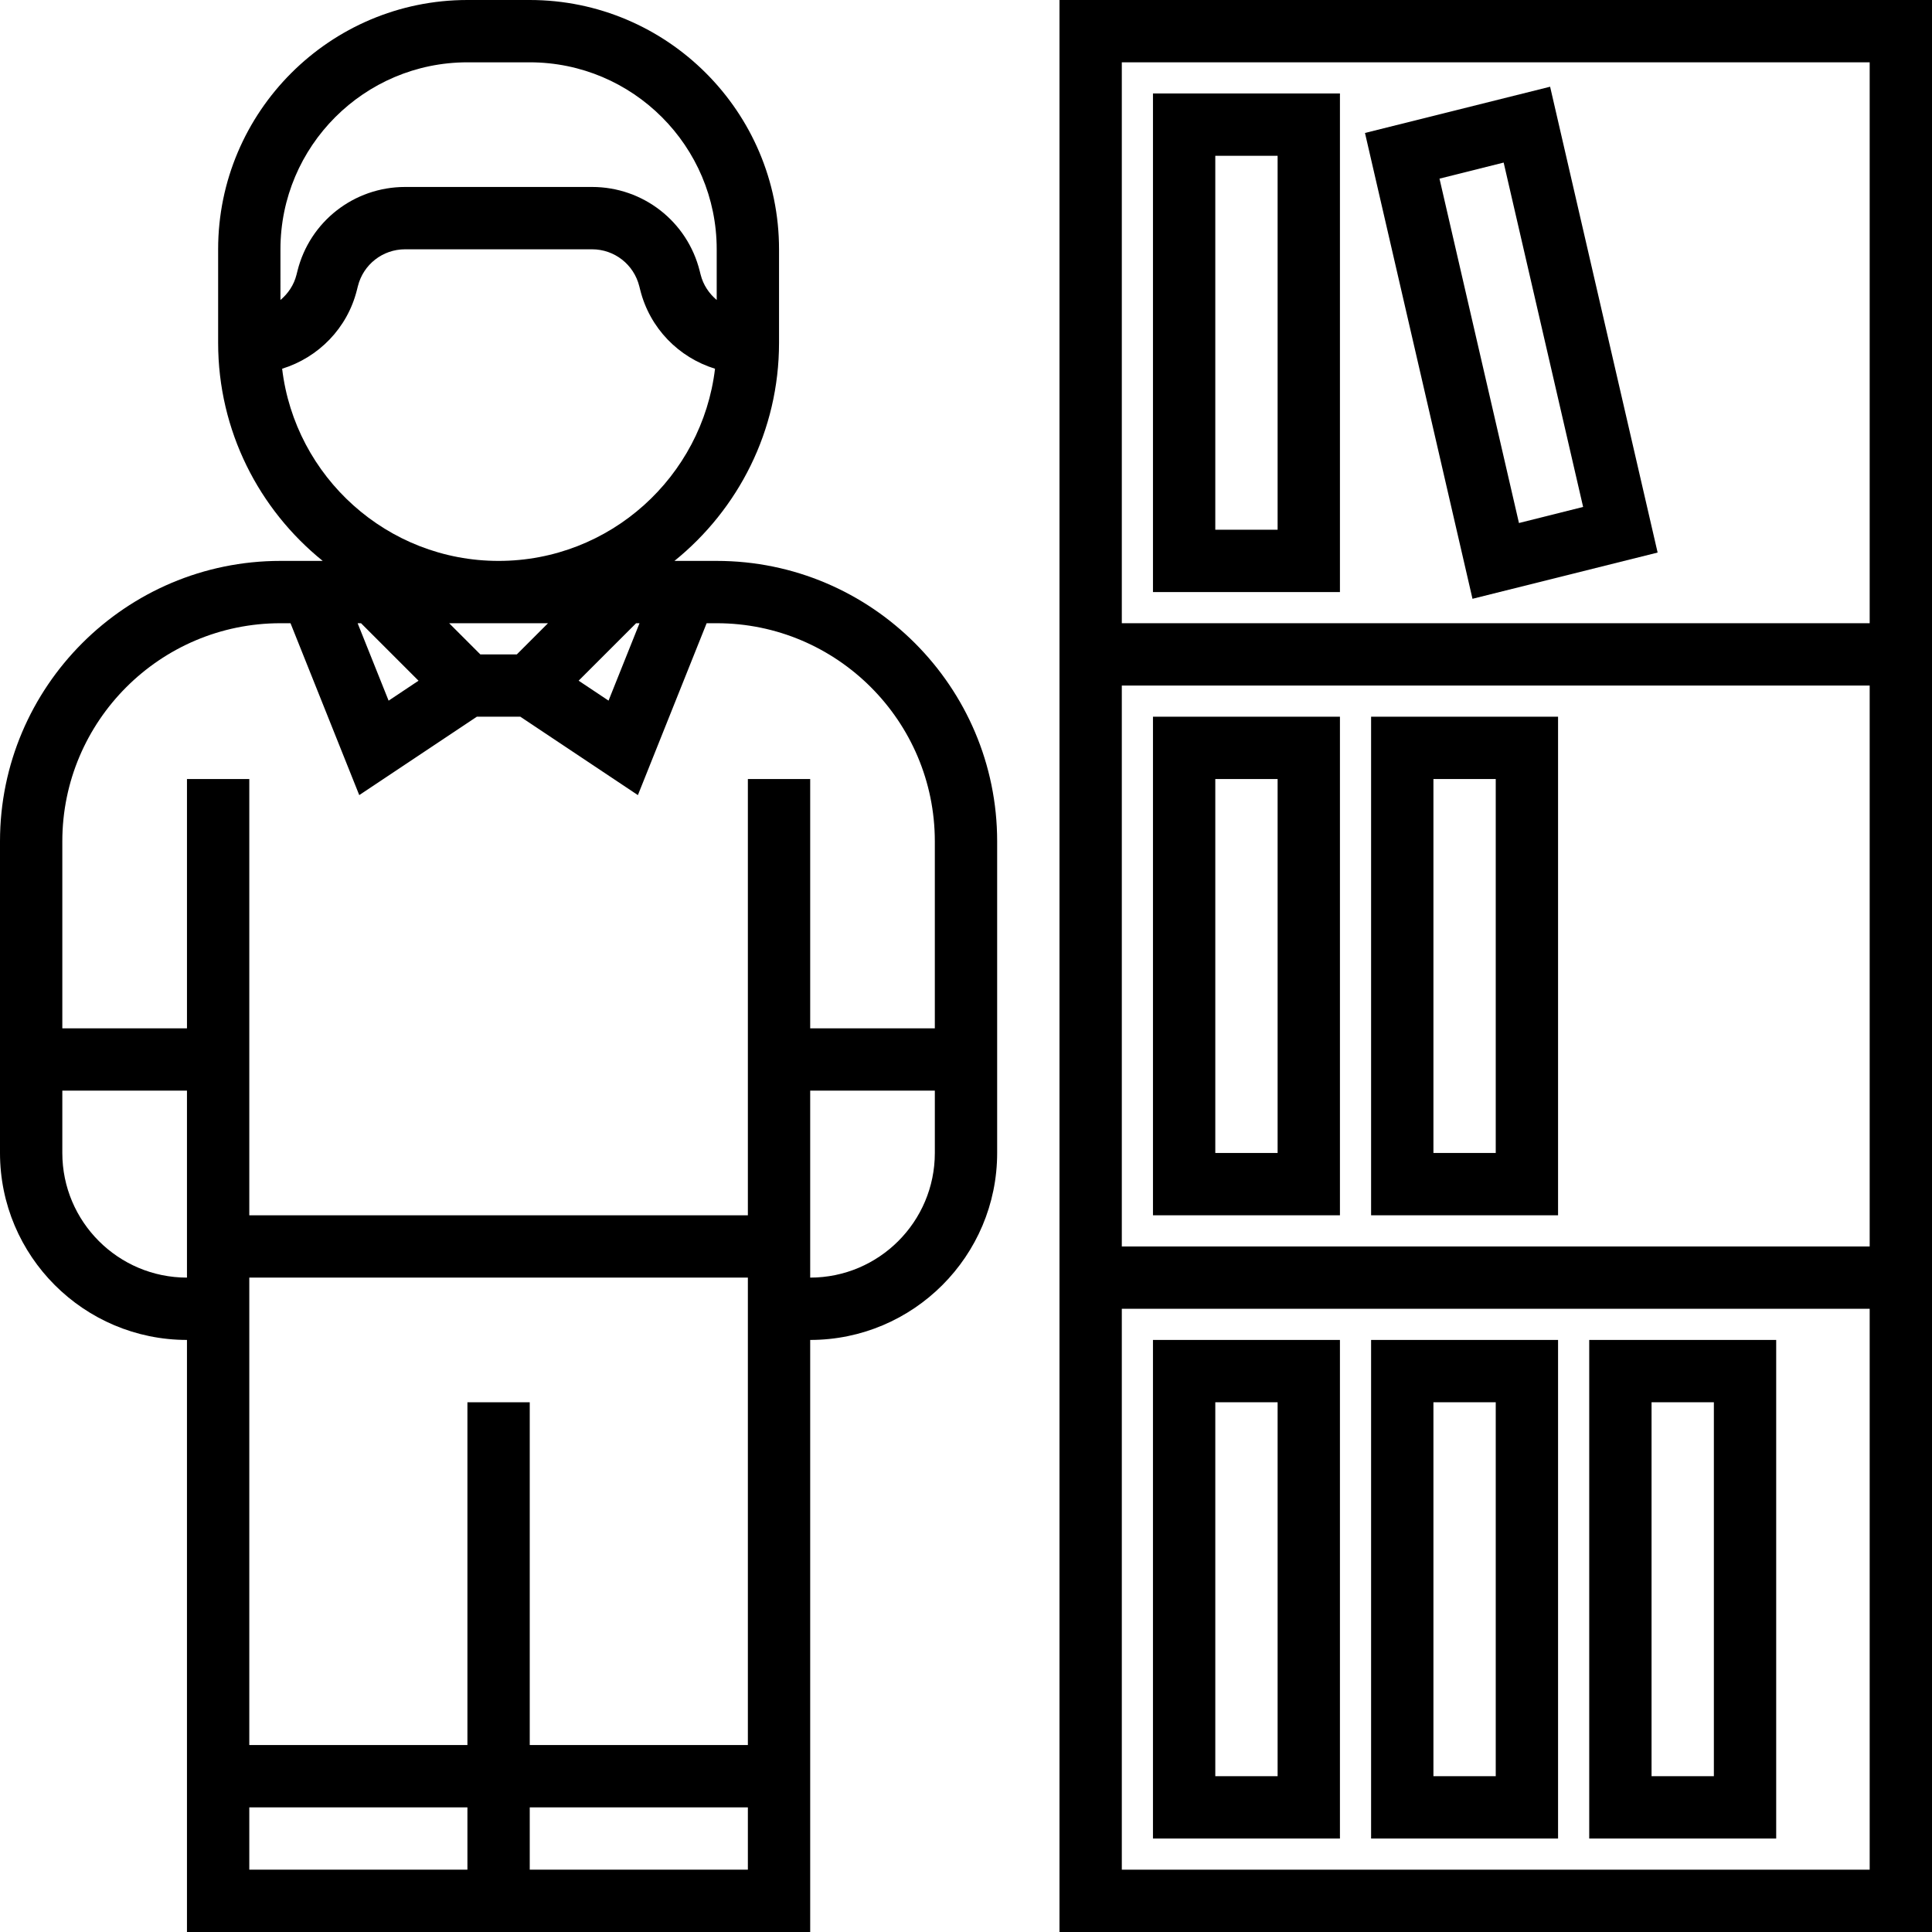
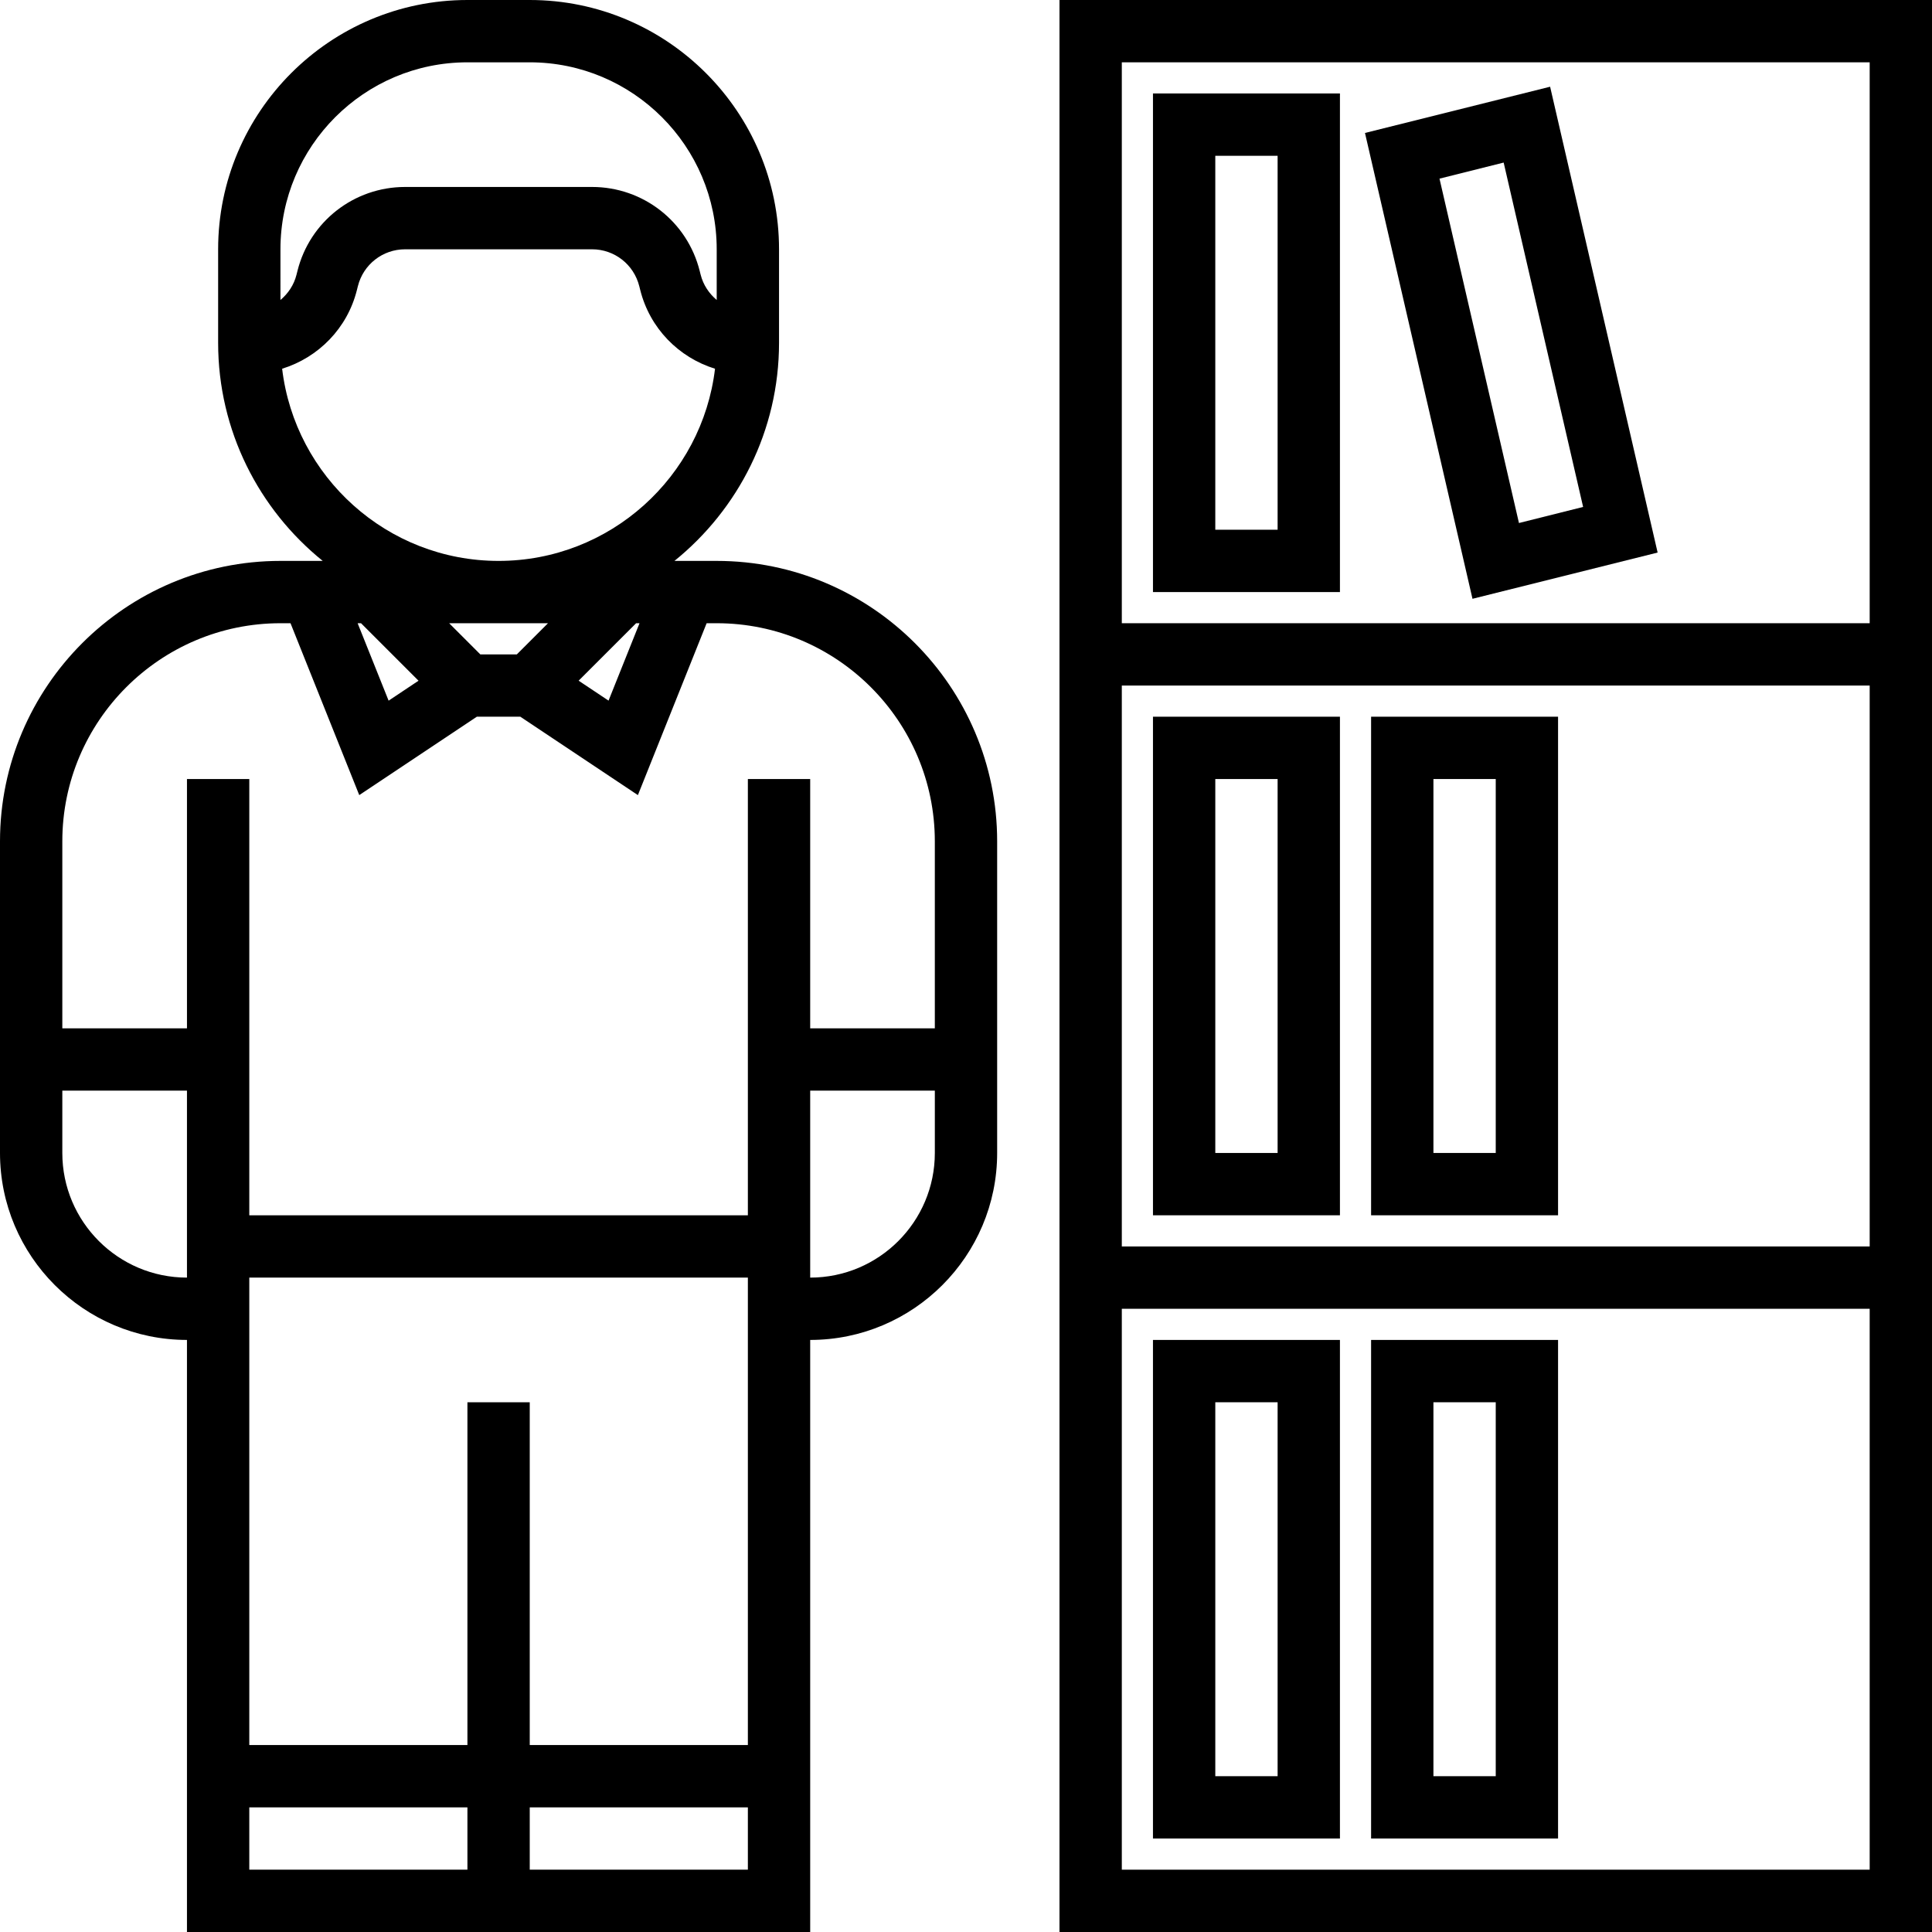
<svg xmlns="http://www.w3.org/2000/svg" version="1.1" id="Layer_1" x="0px" y="0px" viewBox="0 0 300 300" style="enable-background:new 0 0 300 300;" xml:space="preserve">
  <g>
    <g>
      <g>
        <path d="M111.29,87.097h-6.561c9.89-7.989,16.239-20.197,16.239-33.871V38.71c0-21.344-17.366-38.71-38.71-38.71h-9.677     c-21.344,0-38.71,17.366-38.71,38.71v14.516c0,13.674,6.348,25.882,16.239,33.871h-6.561C19.539,87.097,0,106.631,0,130.645     v48.387c0,16.011,13.021,29.032,29.032,29.032V300h96.774v-91.935c16.011,0,29.032-13.021,29.032-29.032v-48.387     C154.839,106.631,135.3,87.097,111.29,87.097z M43.548,38.71c0-16.012,13.021-29.033,29.033-29.033h9.677     c16.011,0,29.032,13.021,29.032,29.032v7.873c-1.185-1.002-2.095-2.337-2.497-3.939l-0.14-0.556     c-1.916-7.689-8.792-13.055-16.718-13.055H62.903c-7.926,0-14.802,5.366-16.713,13.035l-0.15,0.595     c-0.397,1.592-1.306,2.923-2.492,3.919V38.71z M43.81,57.256c5.637-1.747,10.127-6.276,11.613-12.227l0.15-0.595     c0.842-3.373,3.856-5.724,7.331-5.724h29.032c3.474,0,6.489,2.352,7.335,5.744l0.14,0.556c1.49,5.971,5.981,10.5,11.618,12.247     c-2.003,16.781-16.297,29.84-33.61,29.84S45.813,74.032,43.81,57.256z M99.304,96.774l-4.81,12.019l-4.645-3.097l8.928-8.922     H99.304z M85.093,96.774l-4.839,4.839h-5.67l-4.839-4.839H85.093z M64.988,105.701l-4.645,3.097l-4.81-12.024h0.528     L64.988,105.701z M29.032,198.387c-10.674,0-19.355-8.681-19.355-19.355v-9.677h19.355V198.387z M72.581,290.323H38.71v-9.677     h33.871V290.323z M116.129,290.323H82.258v-9.677h33.871V290.323z M116.129,270.968H82.258v-53.226h-9.677v53.226H38.71v-72.581     h77.419V270.968z M145.161,179.032c0,10.674-8.68,19.355-19.355,19.355v-29.032h19.355V179.032z M145.16,159.677h-19.354v-38.71     h-9.677v67.742H38.71v-67.742h-9.677v38.71H9.677v-29.032c0-18.673,15.194-33.871,33.871-33.871h1.563l10.674,26.69     l18.261-12.174h6.75l18.256,12.174l10.674-26.69h1.563c18.677,0,33.871,15.198,33.871,33.871V159.677z" />
        <path d="M164.516,0v300H300V0H164.516z M290.323,290.323H174.194v-87.097h116.129V290.323z M290.323,193.549H174.194v-87.097     h116.129V193.549z M290.323,96.774H174.194V9.677h116.129V96.774z" />
        <path d="M208.065,14.516h-29.032v77.419h29.032V14.516z M198.387,82.258h-9.677V24.194h9.677V82.258z" />
        <path d="M208.064,208.065h-29.032v77.419h29.032V208.065z M198.387,275.807h-9.677v-58.065h9.677V275.807z" />
        <path d="M241.935,208.065h-29.032v77.419h29.032V208.065z M232.258,275.807h-9.677v-58.065h9.677V275.807z" />
-         <path d="M275.806,208.065h-29.032v77.419h29.032V208.065z M266.129,275.807h-9.677v-58.065h9.677V275.807z" />
        <path d="M208.065,111.29h-29.032v77.419h29.032V111.29z M198.387,179.033h-9.677v-58.065h9.677V179.033z" />
        <path d="M241.935,111.29h-29.032v77.419h29.032V111.29z M232.258,179.032h-9.677v-58.065h9.677V179.032z" />
        <path d="M257.395,85.8l-16.694-72.334l-28.747,7.181l16.694,72.334L257.395,85.8z M233.487,25.244l12.339,53.473l-9.963,2.497     L223.524,27.74L233.487,25.244z" />
      </g>
    </g>
  </g>
  <g>
</g>
  <g>
</g>
  <g>
</g>
  <g>
</g>
  <g>
</g>
  <g>
</g>
  <g>
</g>
  <g>
</g>
  <g>
</g>
  <g>
</g>
  <g>
</g>
  <g>
</g>
  <g>
</g>
  <g>
</g>
  <g>
</g>
</svg>